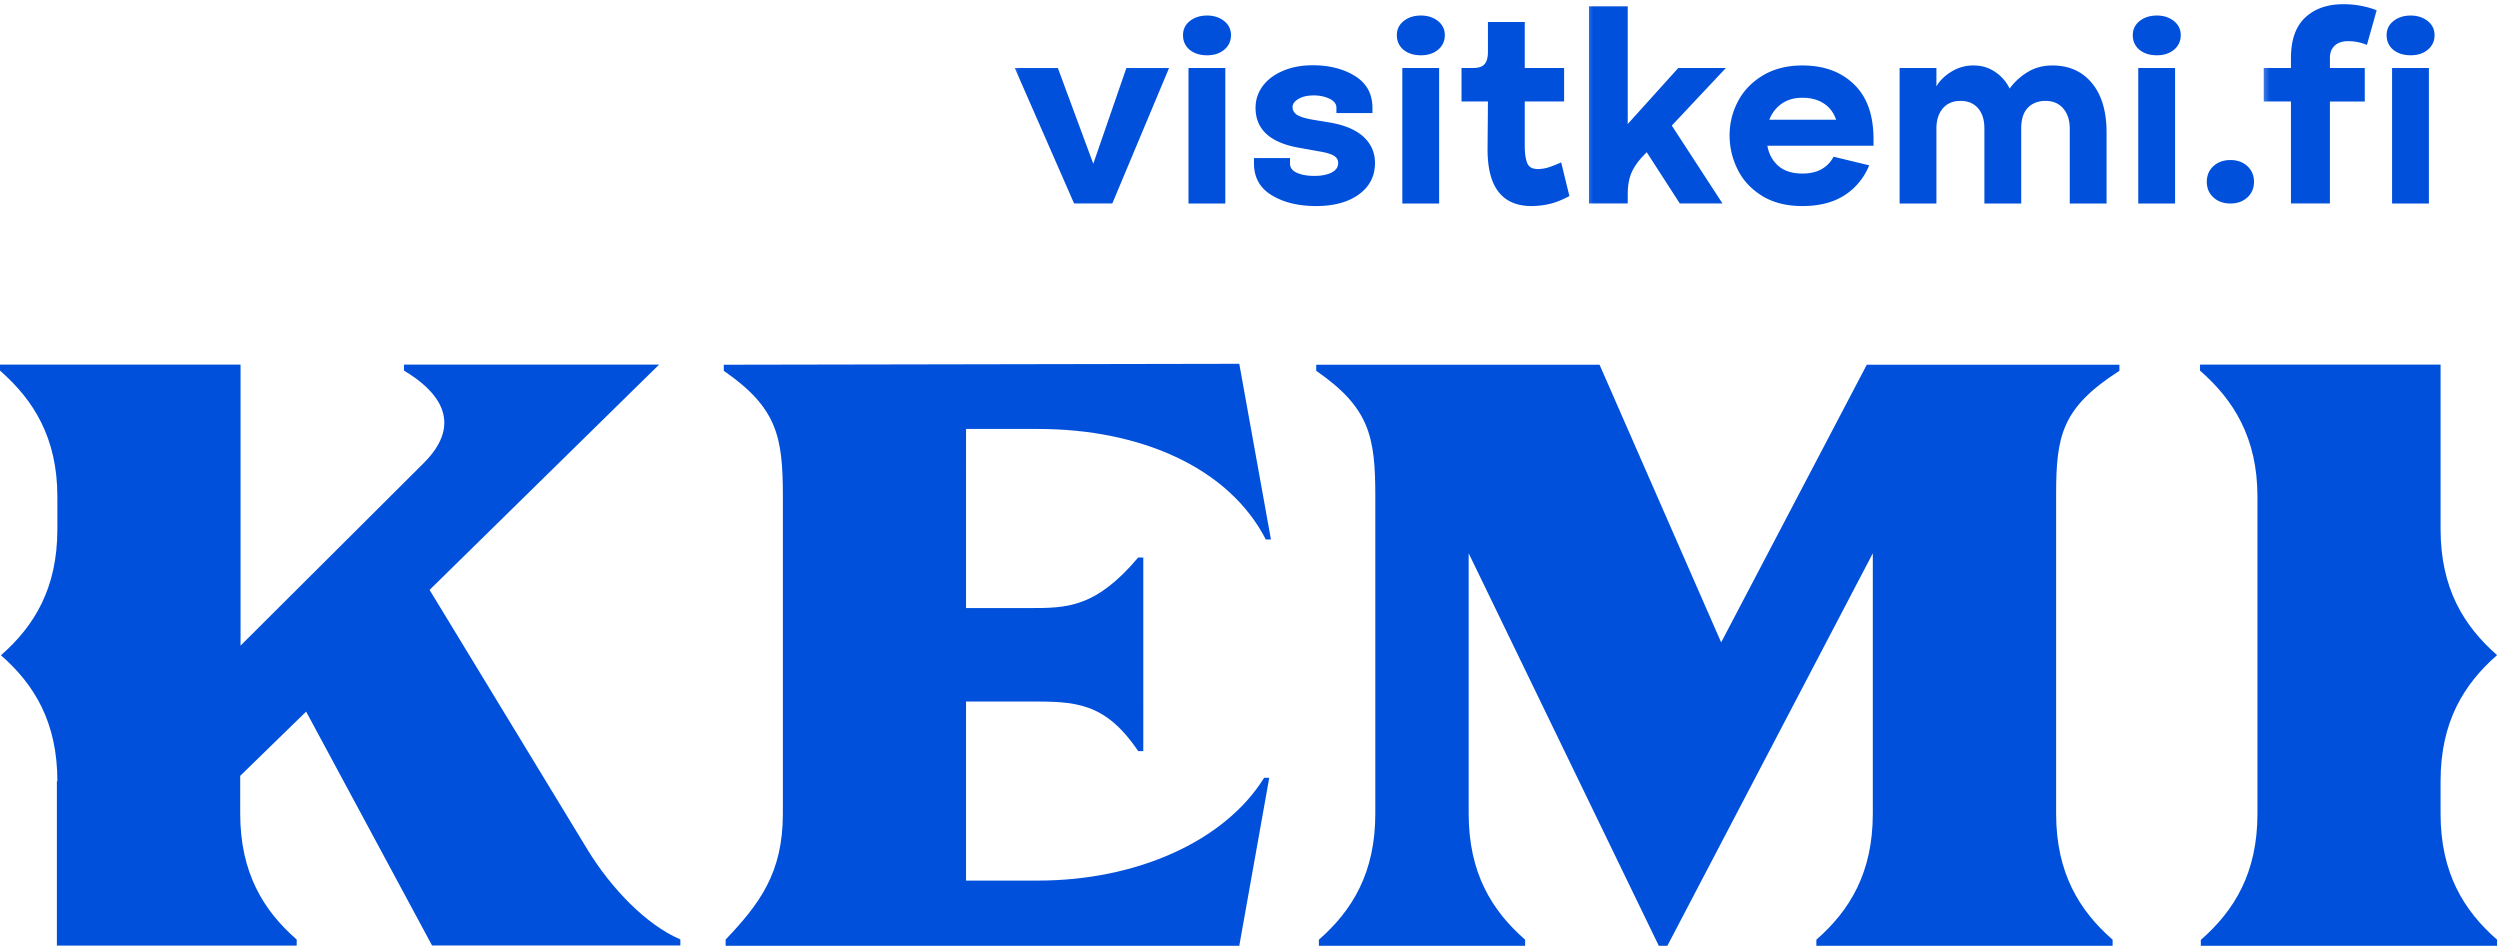
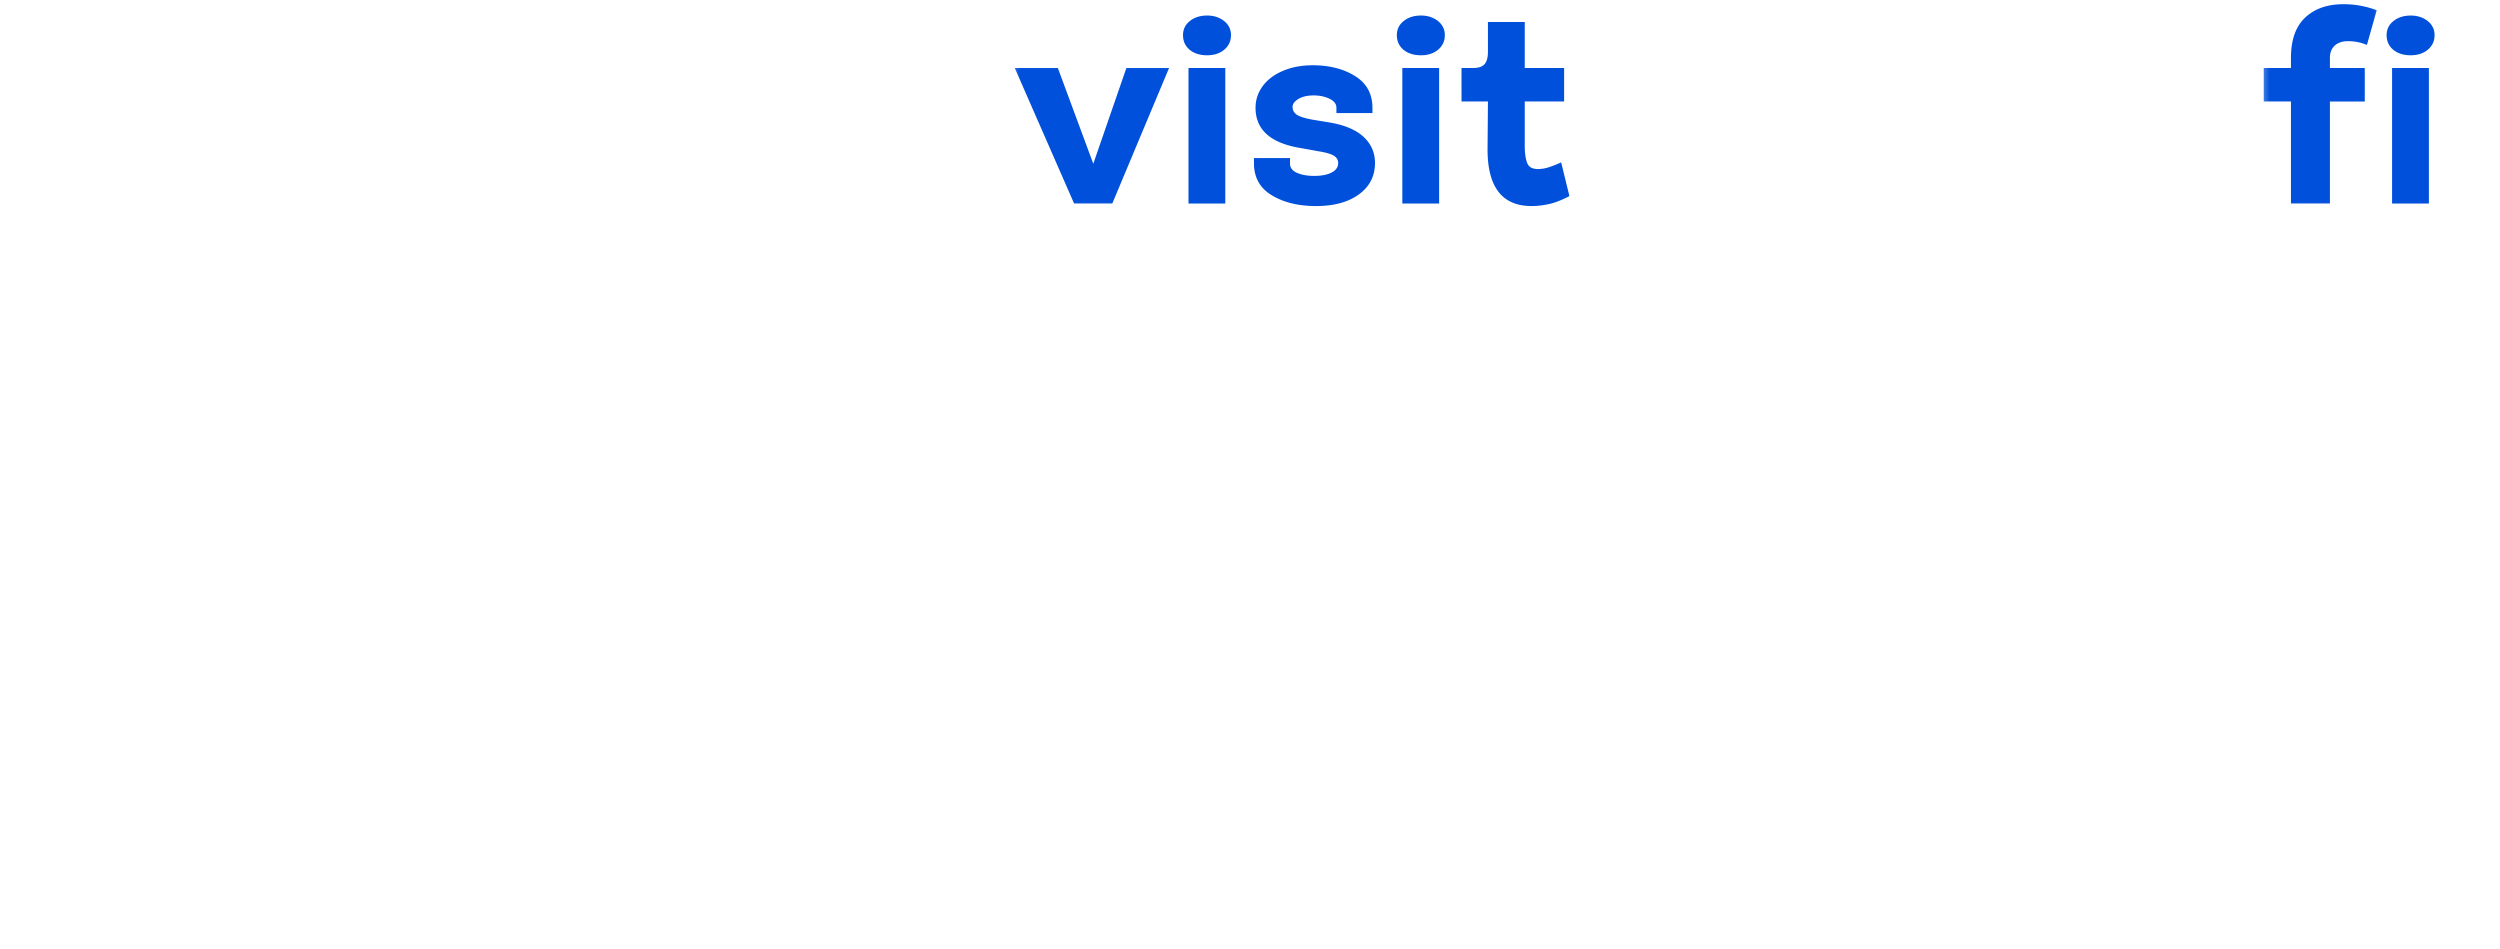
<svg xmlns="http://www.w3.org/2000/svg" width="266" height="101" fill="none" viewBox="0 0 266 101">
-   <path fill="#0050DB" d="M234.167 99.984v.646h31.521v-.646c-3.547-3.104-6.011-7.114-6.011-13.406V83.11c0-6.291 2.464-10.302 6.011-13.406-3.547-3.104-6.011-7.12-6.011-13.411v-17.5h-25.594v.64c3.552 3.104 6.11 7.12 6.11 13.412v33.734c0 6.292-2.459 10.302-6.005 13.406m-156.98 0v.646h54.651l3.188-17.87h-.547c-4.193 6.756-13.578 10.933-24.057 10.933h-7.657V74.64h6.652c4.916 0 8.098 0 11.666 5.28h.542V59.319h-.542c-4.557 5.38-7.562 5.38-11.666 5.38h-6.652V45.641h7.657c10.922 0 20.312 4.114 24.239 11.76h.547l-3.37-18.693-54.849.1v.645c5.641 3.912 6.287 6.932 6.287 13.307v33.818c0 6.292-2.459 9.573-6.104 13.406M6.053 83.11v17.5h25.515v-.64c-3.552-3.104-6.01-7.12-6.01-13.406v-4.016l7.015-6.833 13.396 24.88H72.39v-.64c-3.646-1.553-7.375-5.47-9.834-9.48L45.708 62.766 70.13 38.792H42.984v.64c3.365 2 6.568 5.386 2.094 9.844L25.594 68.693V38.792H0v.64c3.547 3.104 6.104 7.12 6.104 13.412v3.468C6.104 62.6 3.646 66.615.1 69.72c3.547 3.104 6.005 7.114 6.005 13.406m134.224 16.86v.645h21.943v-.646c-3.547-3.104-6.005-7.114-6.005-13.406V58.87l20.229 41.76h.911l21.86-41.76v27.708c0 6.292-2.459 10.302-6.006 13.406v.646h31.521v-.646c-3.552-3.104-6.01-7.114-6.01-13.406v-34c0-6.292.646-9.213 6.734-13.125v-.646h-26.88L183.13 68.35l-12.937-29.542h-30.146v.646c5.641 3.912 6.286 6.932 6.286 13.307v33.818c0 6.292-2.458 10.302-6.005 13.406Z" />
  <mask id="a" width="19" height="17" x="107" y="6" maskUnits="userSpaceOnUse" style="mask-type:luminance">
    <path fill="#fff" d="M107.28 6.151h18.443v16H107.28v-16Z" />
  </mask>
  <g mask="url(#a)">
    <path fill="#0050DB" d="M107.972 7.236h4.583l3.771 10.188 3.521-10.188h4.541l-6.041 14.417h-4.063l-6.312-14.417Z" />
  </g>
  <path fill="#0050DB" d="M126.455 7.237h3.917v14.416h-3.917V7.237Zm1.98-1.355c-.75 0-1.37-.192-1.855-.583-.474-.401-.708-.922-.708-1.562 0-.61.24-1.11.729-1.5.485-.386 1.094-.584 1.834-.584.718 0 1.322.198 1.812.584.484.39.729.89.729 1.5 0 .64-.245 1.161-.729 1.562-.474.39-1.078.583-1.812.583Zm11.593 16.042c-1.875 0-3.448-.38-4.708-1.146-1.266-.76-1.896-1.896-1.896-3.396v-.562h3.833v.583c0 .432.24.76.729.98.485.223 1.11.333 1.875.333.735 0 1.339-.115 1.813-.355.469-.234.708-.572.708-1.02 0-.334-.156-.589-.458-.771-.307-.193-.865-.354-1.667-.48l-1.708-.312c-3.307-.5-4.959-1.937-4.959-4.312 0-.834.25-1.594.75-2.292.511-.693 1.23-1.234 2.146-1.625.927-.401 1.99-.604 3.188-.604 1.776 0 3.276.385 4.5 1.146 1.234.765 1.854 1.895 1.854 3.396v.541h-3.833v-.562c0-.401-.245-.72-.73-.959-.489-.234-1.052-.354-1.687-.354-.667 0-1.208.125-1.625.375-.417.25-.625.537-.625.854 0 .334.146.604.437.813.292.208.86.39 1.709.541l1.771.292c1.593.266 2.802.771 3.625 1.521.817.75 1.229 1.682 1.229 2.792 0 1.406-.578 2.52-1.729 3.354-1.141.823-2.657 1.229-4.542 1.229Zm9.179-14.687h3.917v14.416h-3.917V7.237Zm1.98-1.355c-.75 0-1.37-.192-1.855-.583-.474-.401-.708-.922-.708-1.562 0-.61.24-1.11.729-1.5.485-.386 1.094-.584 1.834-.584.718 0 1.322.198 1.812.584.484.39.729.89.729 1.5 0 .64-.245 1.161-.729 1.562-.474.39-1.078.583-1.812.583Zm11.776 16.042c-3.156 0-4.719-2.047-4.687-6.146l.041-4.979h-2.812V7.237h1.208c.584 0 .99-.13 1.229-.396.25-.276.375-.72.375-1.334V2.341h3.917v4.896h4.188v3.562h-4.188v4.73c0 .75.083 1.348.25 1.79.167.449.547.668 1.146.668a3.89 3.89 0 0 0 1.021-.146c.375-.11.859-.297 1.458-.563l.875 3.584c-.823.432-1.552.718-2.187.854a8.688 8.688 0 0 1-1.834.208Z" />
  <mask id="b" width="17" height="23" x="168" y="0" maskUnits="userSpaceOnUse" style="mask-type:luminance">
    <path fill="#fff" d="M168.39 0h16v22.151h-16V0Z" />
  </mask>
  <g mask="url(#b)">
-     <path fill="#0050DB" d="M169.066.674h4.125v12.52l5.375-5.958h5.063l-5.75 6.125 5.396 8.292h-4.542l-3.521-5.458-.562.583c-.516.573-.891 1.156-1.125 1.75-.224.6-.334 1.287-.334 2.063v1.062h-4.125V.674Z" />
-   </g>
-   <path fill="#0050DB" d="M191.779 21.924c-1.698 0-3.125-.36-4.291-1.083-1.167-.72-2.037-1.657-2.605-2.813a8.039 8.039 0 0 1-.854-3.625c0-1.292.297-2.5.896-3.625.594-1.135 1.479-2.052 2.646-2.75 1.177-.708 2.583-1.062 4.208-1.062 2.276 0 4.104.666 5.479 2 1.386 1.323 2.084 3.27 2.084 5.854v.687H188.05c.151.875.542 1.594 1.167 2.146.625.542 1.479.813 2.562.813.792 0 1.464-.151 2.021-.459a3.16 3.16 0 0 0 1.292-1.333l3.791.917c-.557 1.349-1.432 2.411-2.625 3.187-1.197.766-2.687 1.146-4.479 1.146Zm3.584-9.188c-.266-.76-.703-1.338-1.313-1.729-.614-.4-1.37-.604-2.271-.604-.89 0-1.635.219-2.229.646a3.609 3.609 0 0 0-1.292 1.688h7.105Zm6.755-5.499h3.917v1.958c.344-.61.875-1.13 1.583-1.563a4.347 4.347 0 0 1 2.354-.666c.875 0 1.646.229 2.313.687a4.46 4.46 0 0 1 1.541 1.771 6.565 6.565 0 0 1 1.938-1.77c.76-.46 1.63-.688 2.604-.688 1.792 0 3.198.635 4.229 1.896 1.026 1.25 1.542 2.994 1.542 5.229v7.562h-3.917v-7.979c0-.875-.229-1.583-.687-2.125-.459-.542-1.094-.813-1.896-.813-.781 0-1.406.245-1.875.73-.474.49-.708 1.224-.708 2.208v7.98h-3.917v-7.98c0-.917-.224-1.63-.667-2.146-.448-.526-1.073-.792-1.875-.792-.807 0-1.437.271-1.896.813-.447.542-.666 1.25-.666 2.125v7.98h-3.917V7.236Zm25.393 0h3.917v14.416h-3.917V7.237Zm1.979-1.355c-.75 0-1.37-.192-1.854-.583-.474-.401-.708-.922-.708-1.562 0-.61.239-1.11.729-1.5.484-.386 1.094-.584 1.833-.584.719 0 1.323.198 1.813.584.484.39.729.89.729 1.5 0 .64-.245 1.161-.729 1.562-.474.39-1.078.583-1.813.583Zm7.835 15.771c-.74 0-1.344-.213-1.813-.646-.474-.427-.708-.984-.708-1.666 0-.677.234-1.235.708-1.667.469-.427 1.073-.646 1.813-.646.718 0 1.317.219 1.791.646.469.432.709.99.709 1.667 0 .682-.24 1.24-.709 1.666-.474.433-1.073.646-1.791.646Z" />
+     </g>
  <mask id="c" width="14" height="23" x="240" y="0" maskUnits="userSpaceOnUse" style="mask-type:luminance">
    <path fill="#fff" d="M240.39 0h13.333v22.151H240.39V0Z" />
  </mask>
  <g mask="url(#c)">
    <path fill="#0050DB" d="M243.757 10.799h-2.896V7.236h2.896V6.174c0-1.917.5-3.344 1.5-4.292 1.011-.958 2.375-1.437 4.083-1.437 1.235 0 2.417.219 3.542.646l-1.042 3.687a5.118 5.118 0 0 0-2.02-.396c-.599 0-1.073.162-1.417.48-.333.322-.5.75-.5 1.291v1.083h3.708V10.8h-3.708v10.854h-4.146V10.8Z" />
  </g>
  <path fill="#0050DB" d="M254.517 7.237h3.917v14.416h-3.917V7.237Zm1.979-1.355c-.75 0-1.37-.192-1.854-.583-.474-.401-.708-.922-.708-1.562 0-.61.239-1.11.729-1.5.484-.386 1.094-.584 1.833-.584.719 0 1.323.198 1.813.584.484.39.729.89.729 1.5 0 .64-.245 1.161-.729 1.562-.474.39-1.079.583-1.813.583Z" />
</svg>